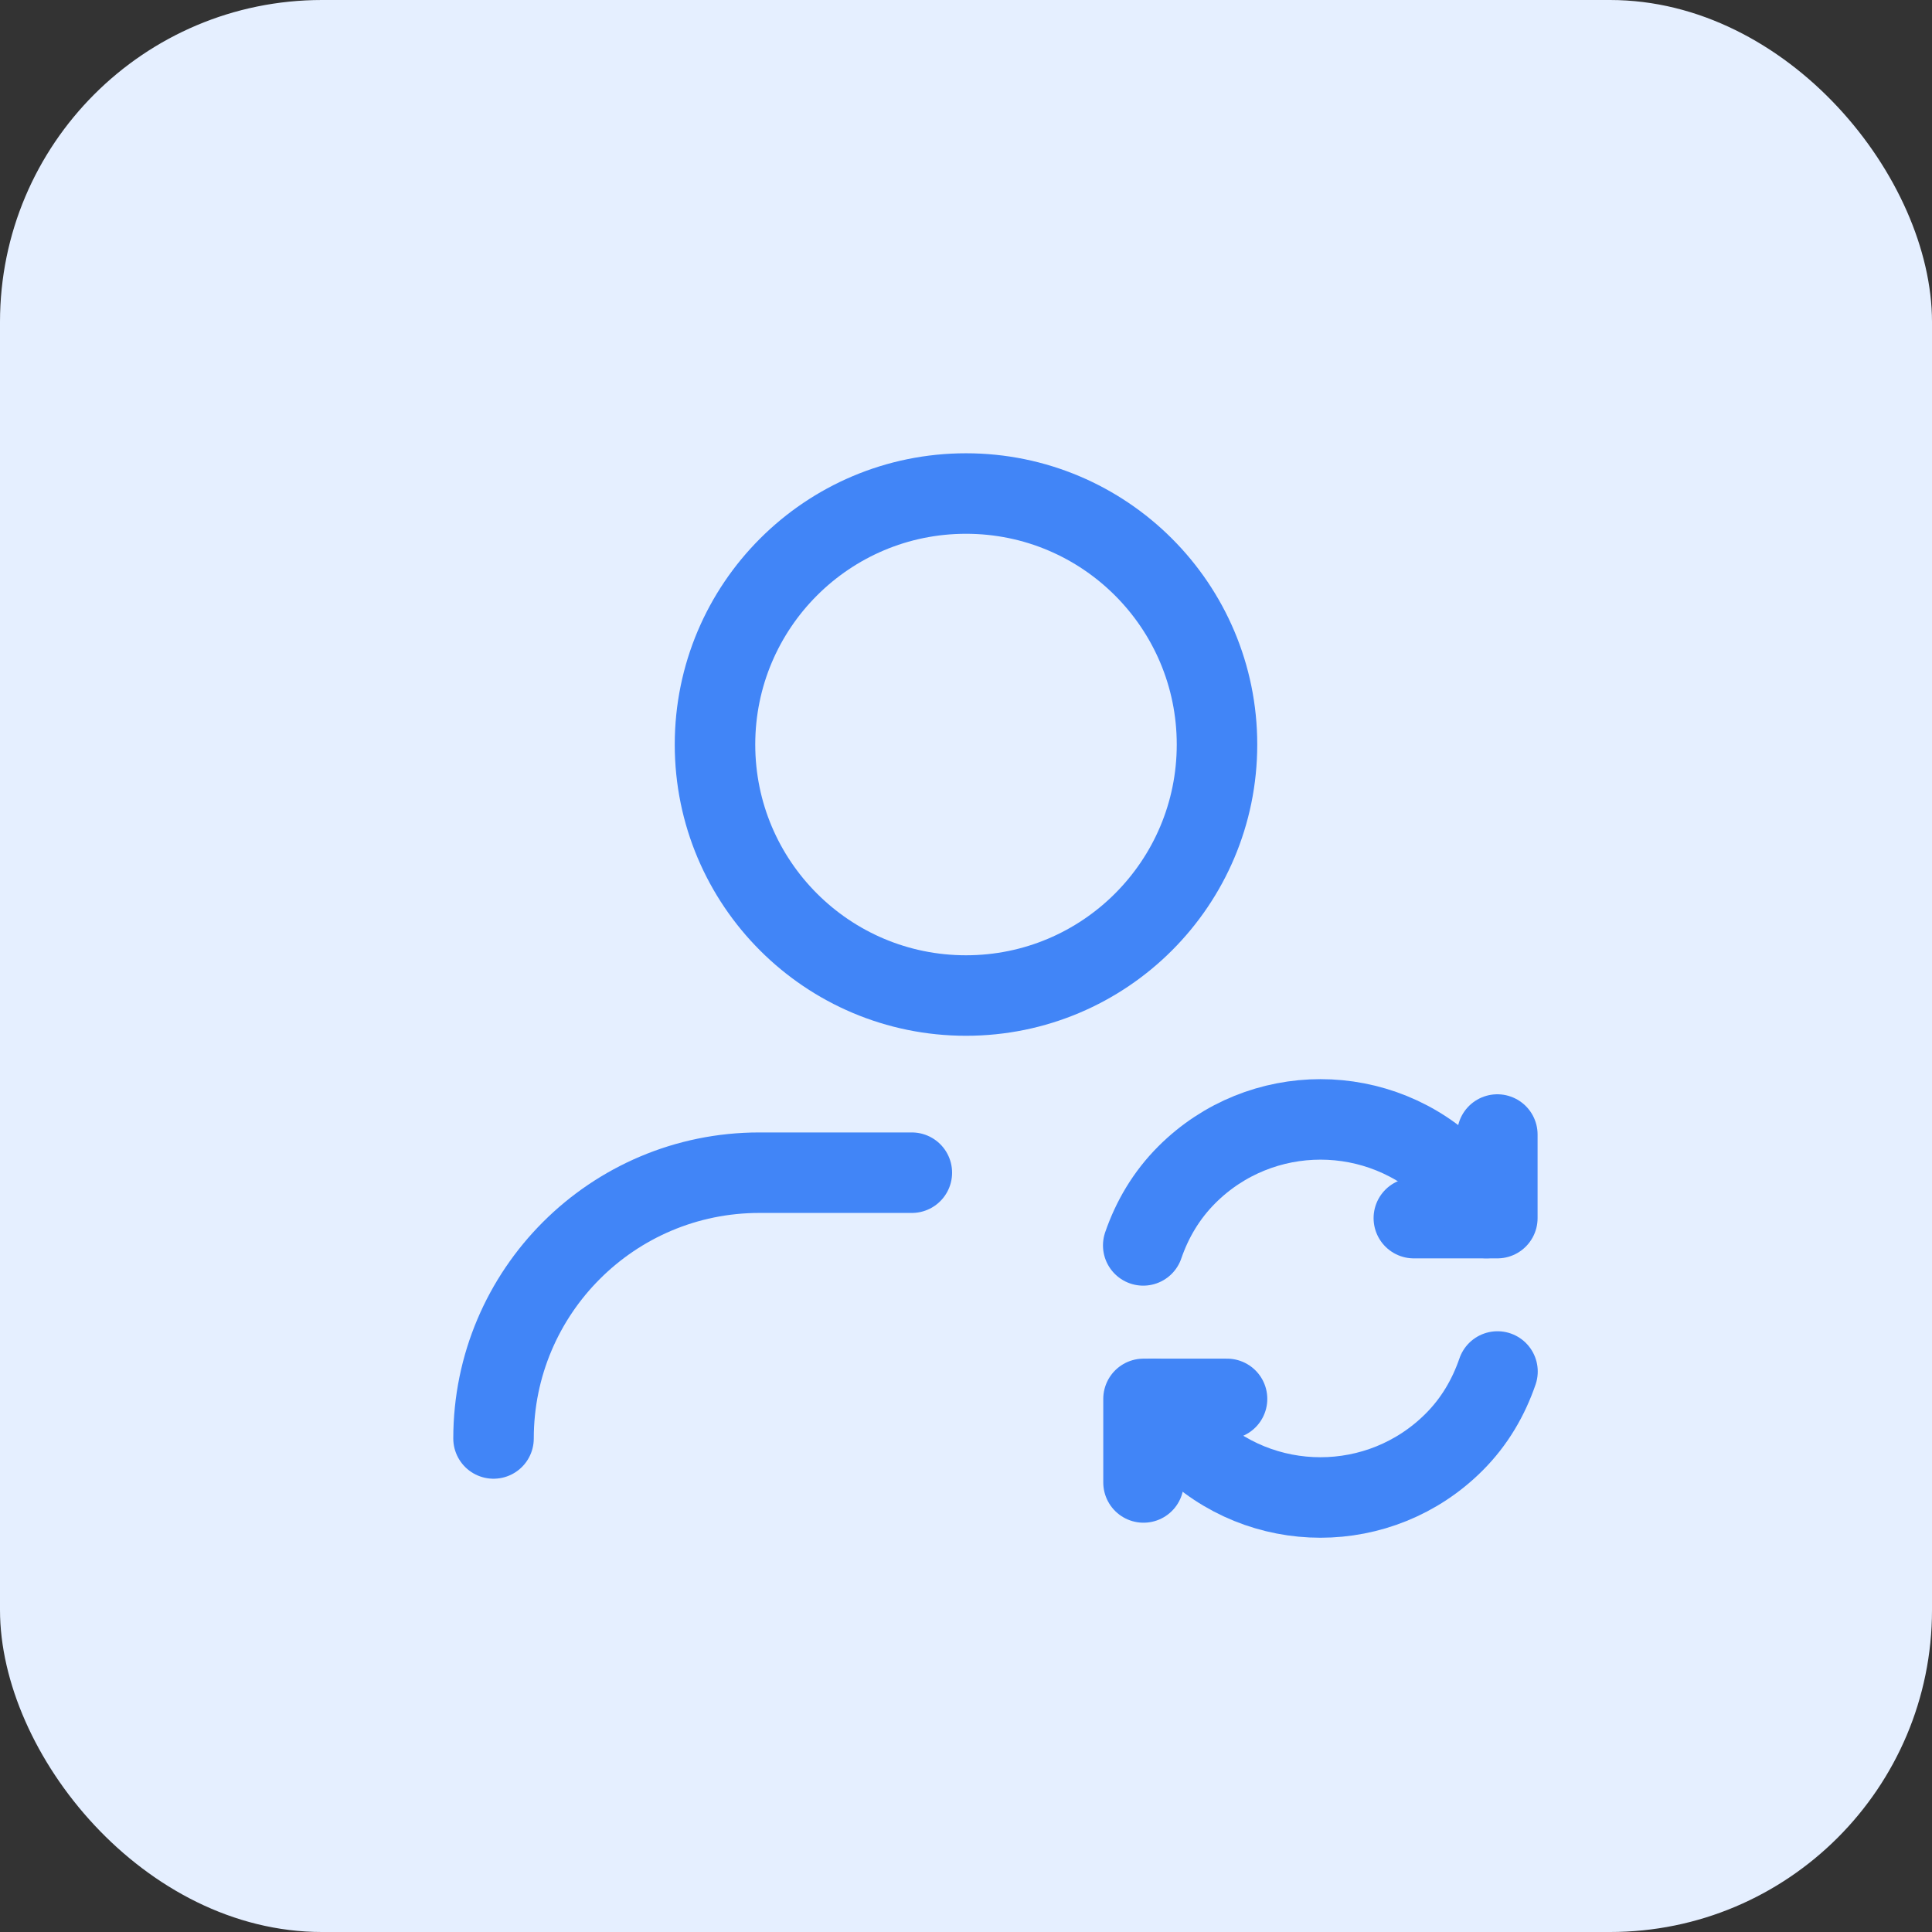
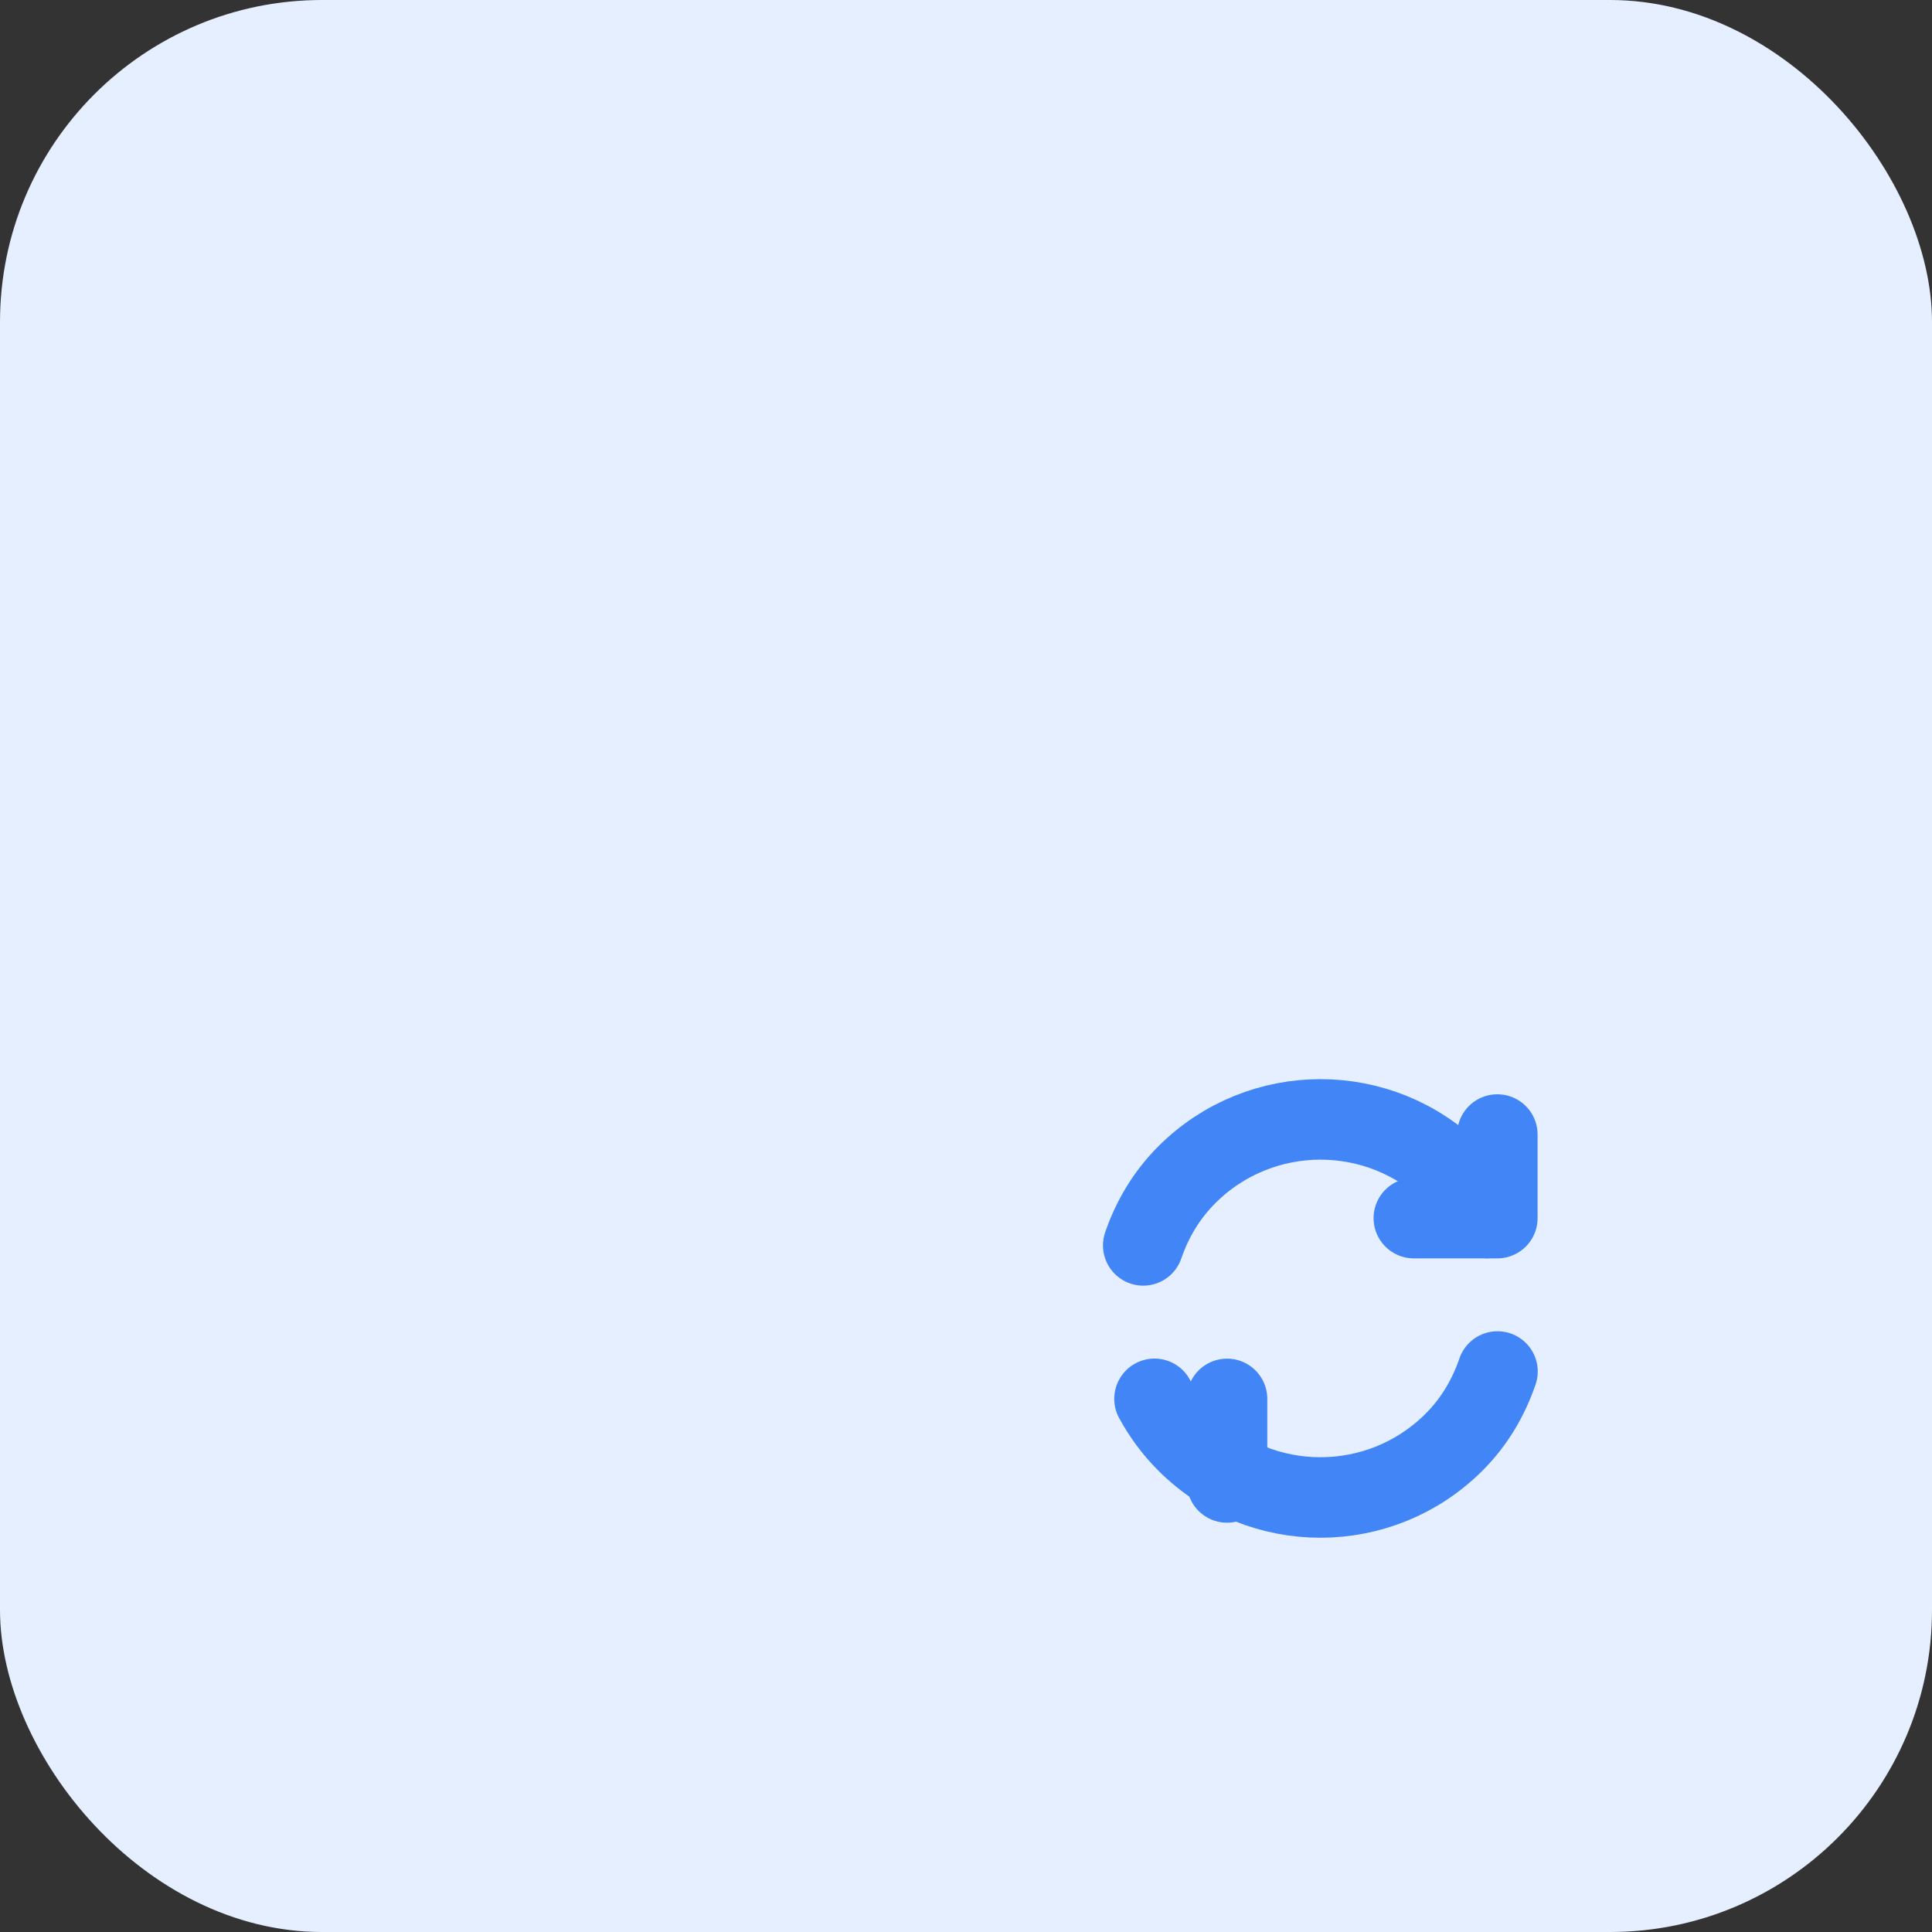
<svg xmlns="http://www.w3.org/2000/svg" width="60" height="60" viewBox="0 0 60 60" fill="none">
  <rect x="0" y="0" width="60" height="60" fill="#333333" stroke="none" />
  <rect width="60" height="60" rx="10" fill="#E5EFFF" />
-   <ellipse cx="30" cy="23.122" rx="7.795" ry="7.795" stroke="#4185F7" stroke-width="2.5" stroke-linecap="round" stroke-linejoin="round" />
-   <path d="M15.327 44.673C15.327 40.115 19.023 36.419 23.581 36.419H28.318" stroke="#4185F7" stroke-width="2.5" stroke-linecap="round" stroke-linejoin="round" />
  <path d="M43.908 37.83H46.501V35.234" stroke="#4185F7" stroke-width="2.5" stroke-linecap="round" stroke-linejoin="round" />
-   <path d="M38.107 43.444H35.513V46.039" stroke="#4185F7" stroke-width="2.5" stroke-linecap="round" stroke-linejoin="round" />
+   <path d="M38.107 43.444V46.039" stroke="#4185F7" stroke-width="2.5" stroke-linecap="round" stroke-linejoin="round" />
  <path d="M46.506 42.593C46.231 43.393 45.798 44.148 45.158 44.786C42.866 47.079 39.148 47.079 36.855 44.786C36.448 44.379 36.116 43.925 35.854 43.442" stroke="#4185F7" stroke-width="2.5" stroke-linecap="round" stroke-linejoin="round" />
  <path d="M46.162 37.828C45.9 37.346 45.568 36.892 45.16 36.483C42.868 34.191 39.15 34.191 36.858 36.483C36.217 37.124 35.779 37.877 35.504 38.677" stroke="#4185F7" stroke-width="2.5" stroke-linecap="round" stroke-linejoin="round" />
</svg>